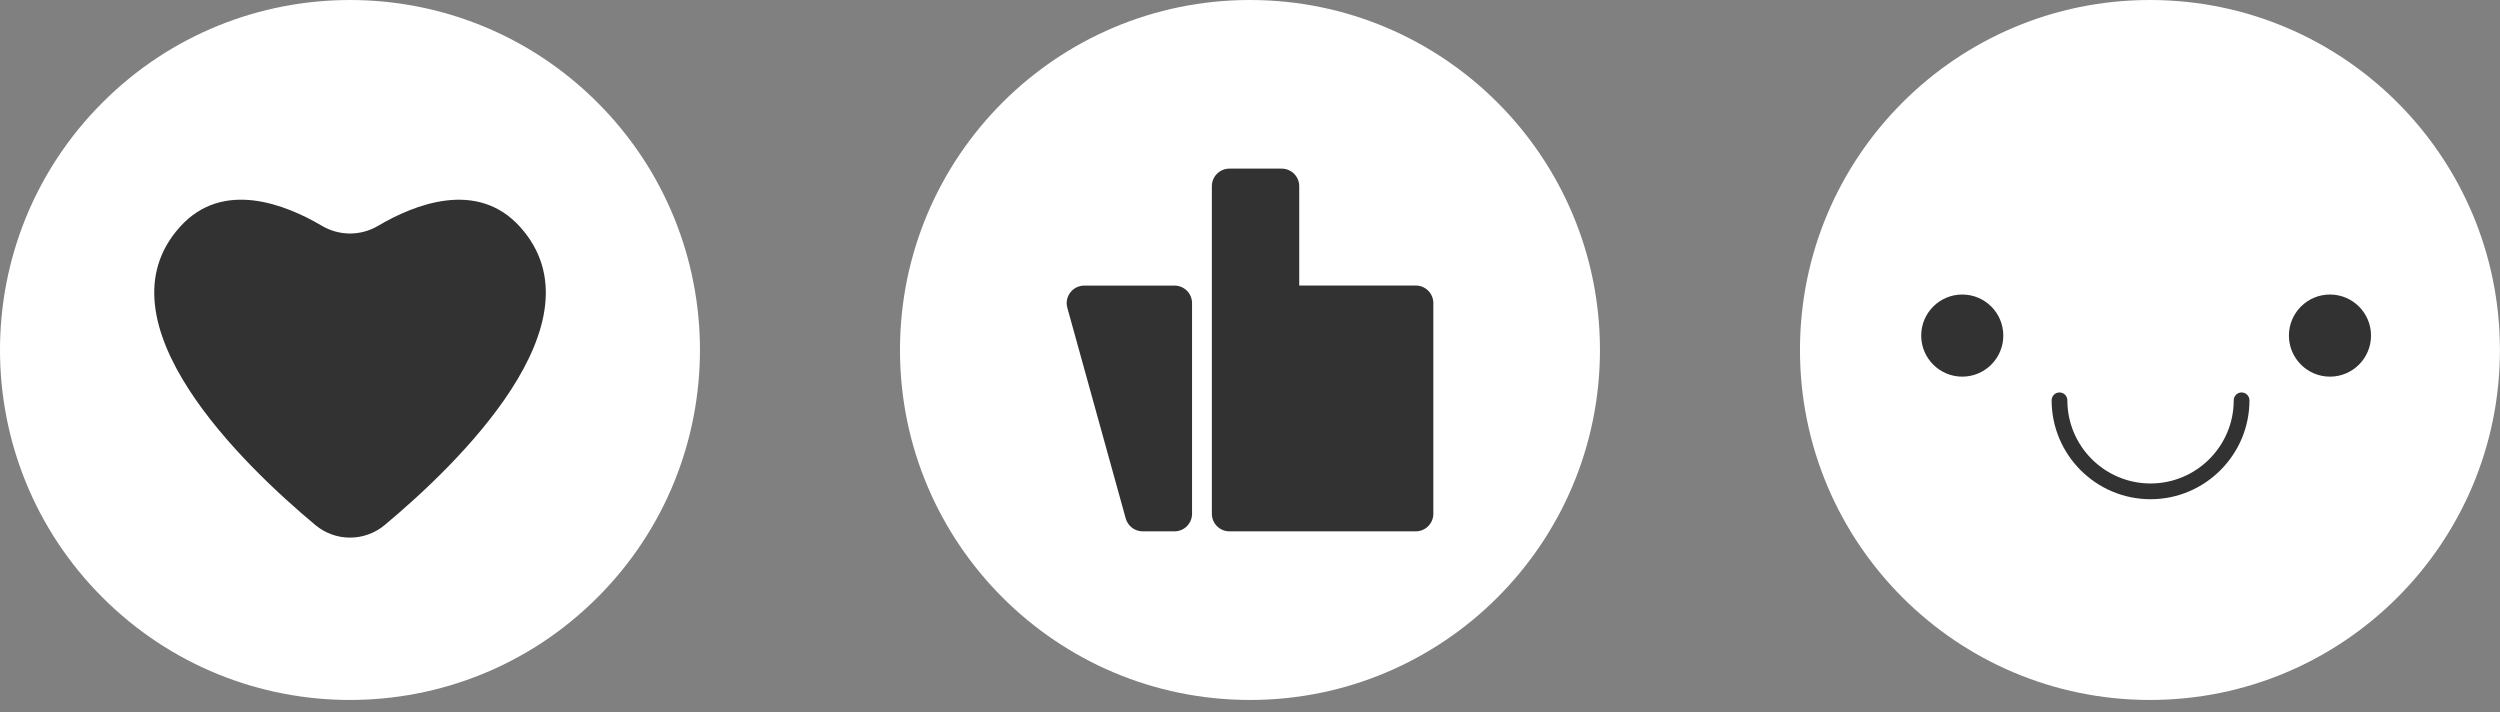
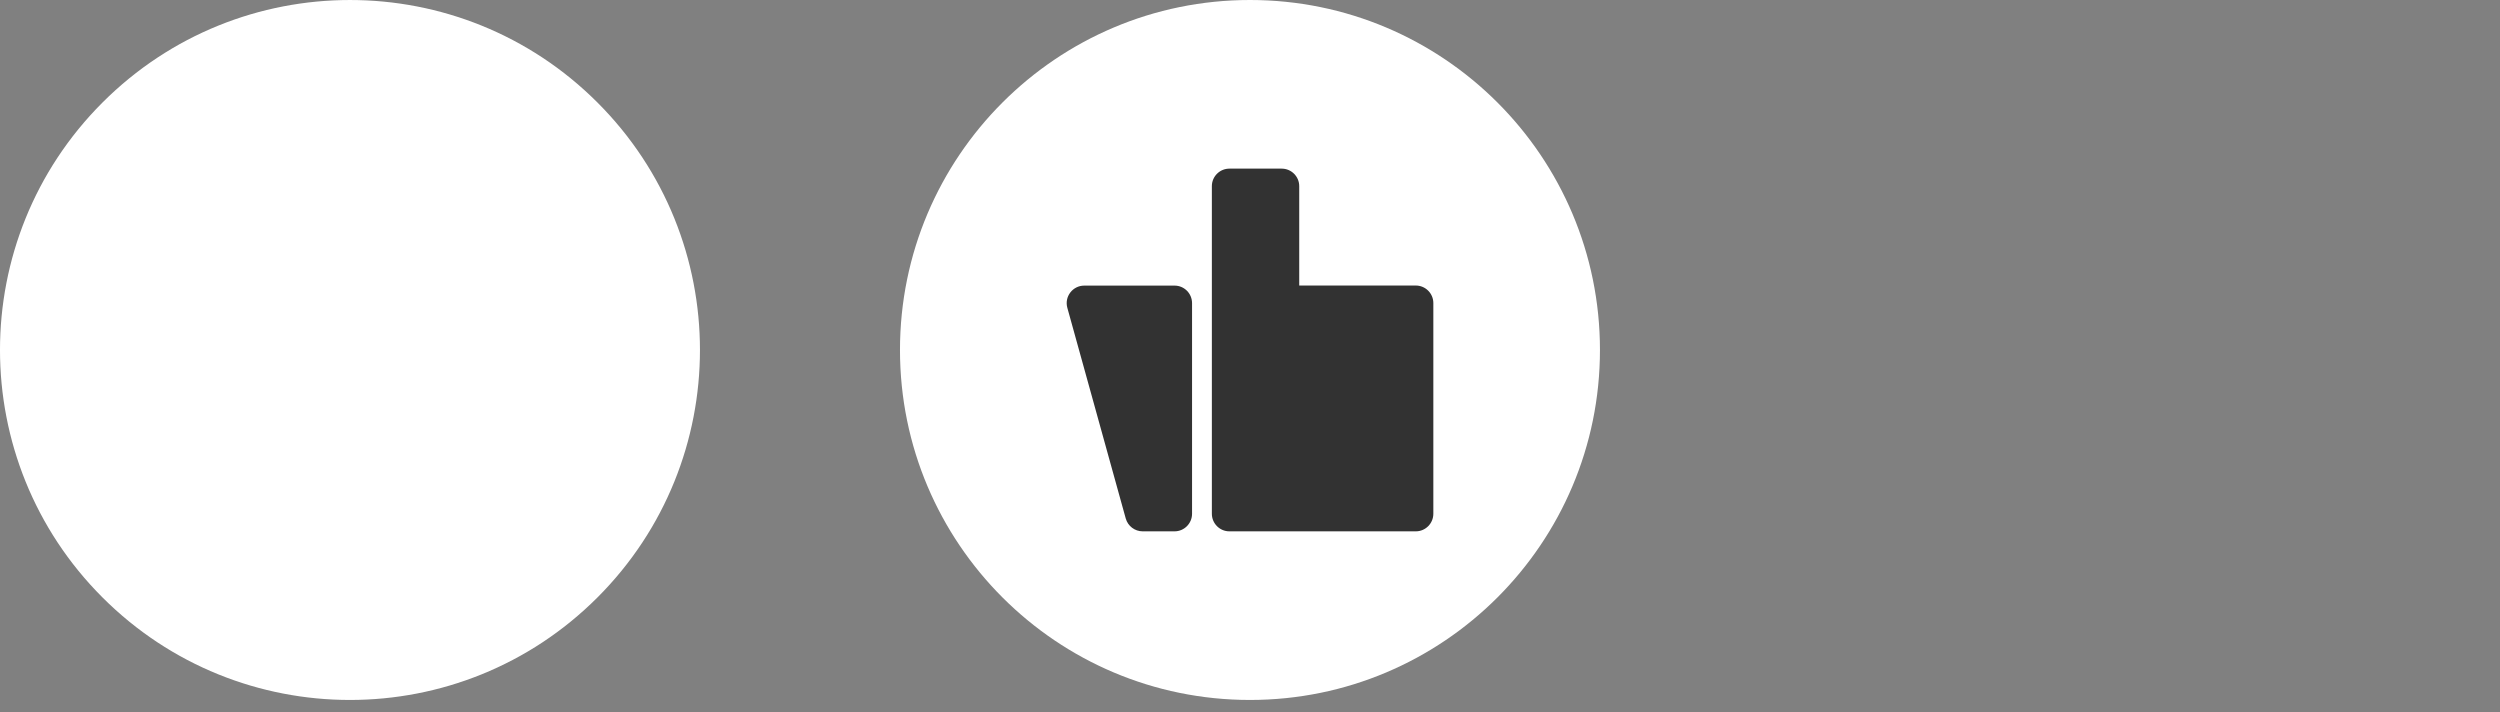
<svg xmlns="http://www.w3.org/2000/svg" width="179" height="51" viewBox="0 0 179 51" fill="none">
  <rect x="0" y="0" width="179" height="51" fill="#808080" stroke="none" />
  <g clip-path="url(#clip0_26199_236)">
    <path d="M42.778 42.778C52.564 32.992 52.564 17.126 42.778 7.34C32.992 -2.446 17.125 -2.446 7.339 7.34C-2.447 17.126 -2.447 32.992 7.339 42.778C17.125 52.564 32.992 52.564 42.778 42.778Z" fill="white" />
    <path d="M44.148 12.995C43.962 12.995 43.78 12.904 43.675 12.737C41.451 9.272 38.364 6.4 34.751 4.429C34.479 4.281 34.379 3.937 34.527 3.665C34.675 3.393 35.014 3.293 35.29 3.441C39.07 5.502 42.296 8.504 44.625 12.131C44.792 12.393 44.715 12.742 44.453 12.909C44.358 12.971 44.253 12.999 44.148 12.999V12.995Z" fill="white" />
    <path d="M46.882 18.769C46.644 18.769 46.424 18.616 46.348 18.378C45.923 17.065 45.379 15.777 44.735 14.555C44.591 14.278 44.696 13.94 44.968 13.796C45.24 13.653 45.584 13.758 45.727 14.03C46.4 15.309 46.968 16.655 47.416 18.029C47.512 18.325 47.35 18.64 47.054 18.74C46.997 18.759 46.939 18.769 46.882 18.769Z" fill="white" />
-     <path d="M33.505 3.827C33.816 3.827 34.068 3.575 34.068 3.264C34.068 2.953 33.816 2.701 33.505 2.701C33.194 2.701 32.942 2.953 32.942 3.264C32.942 3.575 33.194 3.827 33.505 3.827Z" fill="white" />
-     <path d="M27.54 37.595C26.104 38.793 24.018 38.793 22.582 37.595C17.476 33.339 6.753 23.059 12.885 16.245C15.958 12.823 20.468 14.646 23.05 16.168C24.295 16.903 25.827 16.903 27.073 16.168C29.649 14.646 34.159 12.828 37.237 16.245C43.374 23.064 32.651 33.339 27.54 37.595Z" fill="#323232" />
  </g>
  <g clip-path="url(#clip1_26199_236)">
    <path d="M89.498 50.117C103.337 50.117 114.557 38.898 114.557 25.059C114.557 11.219 103.337 0 89.498 0C75.658 0 64.439 11.219 64.439 25.059C64.439 38.898 75.658 50.117 89.498 50.117Z" fill="white" />
    <path d="M108.587 12.995C108.401 12.995 108.219 12.904 108.114 12.737C105.89 9.272 102.803 6.395 99.19 4.429C98.918 4.281 98.818 3.937 98.966 3.665C99.114 3.393 99.457 3.293 99.73 3.441C103.509 5.498 106.735 8.504 109.064 12.131C109.231 12.393 109.155 12.742 108.897 12.909C108.801 12.971 108.696 12.999 108.591 12.999L108.587 12.995Z" fill="white" />
    <path d="M111.321 18.769C111.082 18.769 110.863 18.616 110.787 18.378C110.362 17.065 109.818 15.777 109.174 14.555C109.03 14.278 109.135 13.94 109.407 13.796C109.684 13.653 110.023 13.758 110.166 14.03C110.839 15.309 111.407 16.655 111.856 18.029C111.951 18.325 111.789 18.64 111.493 18.736C111.436 18.755 111.378 18.764 111.321 18.764V18.769Z" fill="white" />
    <path d="M97.945 3.827C98.256 3.827 98.508 3.575 98.508 3.264C98.508 2.953 98.256 2.701 97.945 2.701C97.634 2.701 97.382 2.953 97.382 3.264C97.382 3.575 97.634 3.827 97.945 3.827Z" fill="white" />
    <path d="M102.627 21.704V36.784C102.627 37.481 102.063 38.044 101.371 38.044H88.024C87.332 38.044 86.769 37.481 86.769 36.784V13.329C86.769 12.637 87.332 12.074 88.024 12.074H91.77C92.462 12.074 93.025 12.637 93.025 13.329V20.444H101.371C102.063 20.444 102.627 21.007 102.627 21.699V21.704Z" fill="#323232" />
    <path d="M85.351 21.704V36.784C85.351 37.481 84.788 38.044 84.096 38.044H81.815C81.252 38.044 80.755 37.667 80.603 37.123L76.422 22.043C76.198 21.241 76.804 20.449 77.634 20.449H84.096C84.793 20.449 85.351 21.012 85.351 21.709V21.704Z" fill="#323232" />
  </g>
  <g clip-path="url(#clip2_26199_236)">
    <path d="M153.936 50.117C167.776 50.117 178.995 38.898 178.995 25.059C178.995 11.219 167.776 0 153.936 0C140.097 0 128.878 11.219 128.878 25.059C128.878 38.898 140.097 50.117 153.936 50.117Z" fill="white" />
    <path d="M173.025 12.995C172.839 12.995 172.657 12.904 172.552 12.737C170.328 9.272 167.241 6.4 163.628 4.429C163.356 4.281 163.256 3.937 163.404 3.665C163.552 3.393 163.895 3.293 164.167 3.441C167.947 5.498 171.173 8.504 173.502 12.131C173.669 12.393 173.593 12.742 173.33 12.909C173.235 12.971 173.13 12.999 173.025 12.999V12.995Z" fill="white" />
    <path d="M175.759 18.769C175.52 18.769 175.301 18.616 175.225 18.378C174.8 17.065 174.256 15.777 173.612 14.555C173.468 14.278 173.573 13.94 173.845 13.796C174.122 13.653 174.461 13.758 174.604 14.03C175.277 15.309 175.845 16.655 176.294 18.029C176.389 18.325 176.227 18.64 175.931 18.736C175.874 18.755 175.816 18.764 175.759 18.764V18.769Z" fill="white" />
    <path d="M162.383 3.827C162.694 3.827 162.946 3.575 162.946 3.264C162.946 2.953 162.694 2.701 162.383 2.701C162.072 2.701 161.82 2.953 161.82 3.264C161.82 3.575 162.072 3.827 162.383 3.827Z" fill="white" />
    <path d="M140.498 26.968C142.121 26.968 143.437 25.651 143.437 24.028C143.437 22.404 142.121 21.088 140.498 21.088C138.874 21.088 137.558 22.404 137.558 24.028C137.558 25.651 138.874 26.968 140.498 26.968Z" fill="#323232" />
-     <path d="M169.765 24.028C169.765 25.651 168.448 26.968 166.826 26.968C165.203 26.968 163.886 25.651 163.886 24.028C163.886 22.405 165.203 21.088 166.826 21.088C168.448 21.088 169.765 22.405 169.765 24.028Z" fill="#323232" />
    <path d="M153.979 35.744C150.075 35.744 146.897 32.565 146.897 28.662C146.897 28.351 147.15 28.099 147.46 28.099C147.77 28.099 148.023 28.351 148.023 28.662C148.023 31.945 150.696 34.617 153.979 34.617C157.262 34.617 159.935 31.945 159.935 28.662C159.935 28.351 160.187 28.099 160.498 28.099C160.808 28.099 161.061 28.351 161.061 28.662C161.061 32.565 157.882 35.744 153.979 35.744Z" fill="#323232" />
  </g>
  <defs>
    <clipPath id="clip0_26199_236">
      <rect width="50.122" height="50.122" fill="white" />
    </clipPath>
    <clipPath id="clip1_26199_236">
      <rect width="50.122" height="50.122" fill="white" transform="translate(64.439)" />
    </clipPath>
    <clipPath id="clip2_26199_236">
-       <rect width="50.122" height="50.122" fill="white" transform="translate(128.878)" />
-     </clipPath>
+       </clipPath>
  </defs>
</svg>